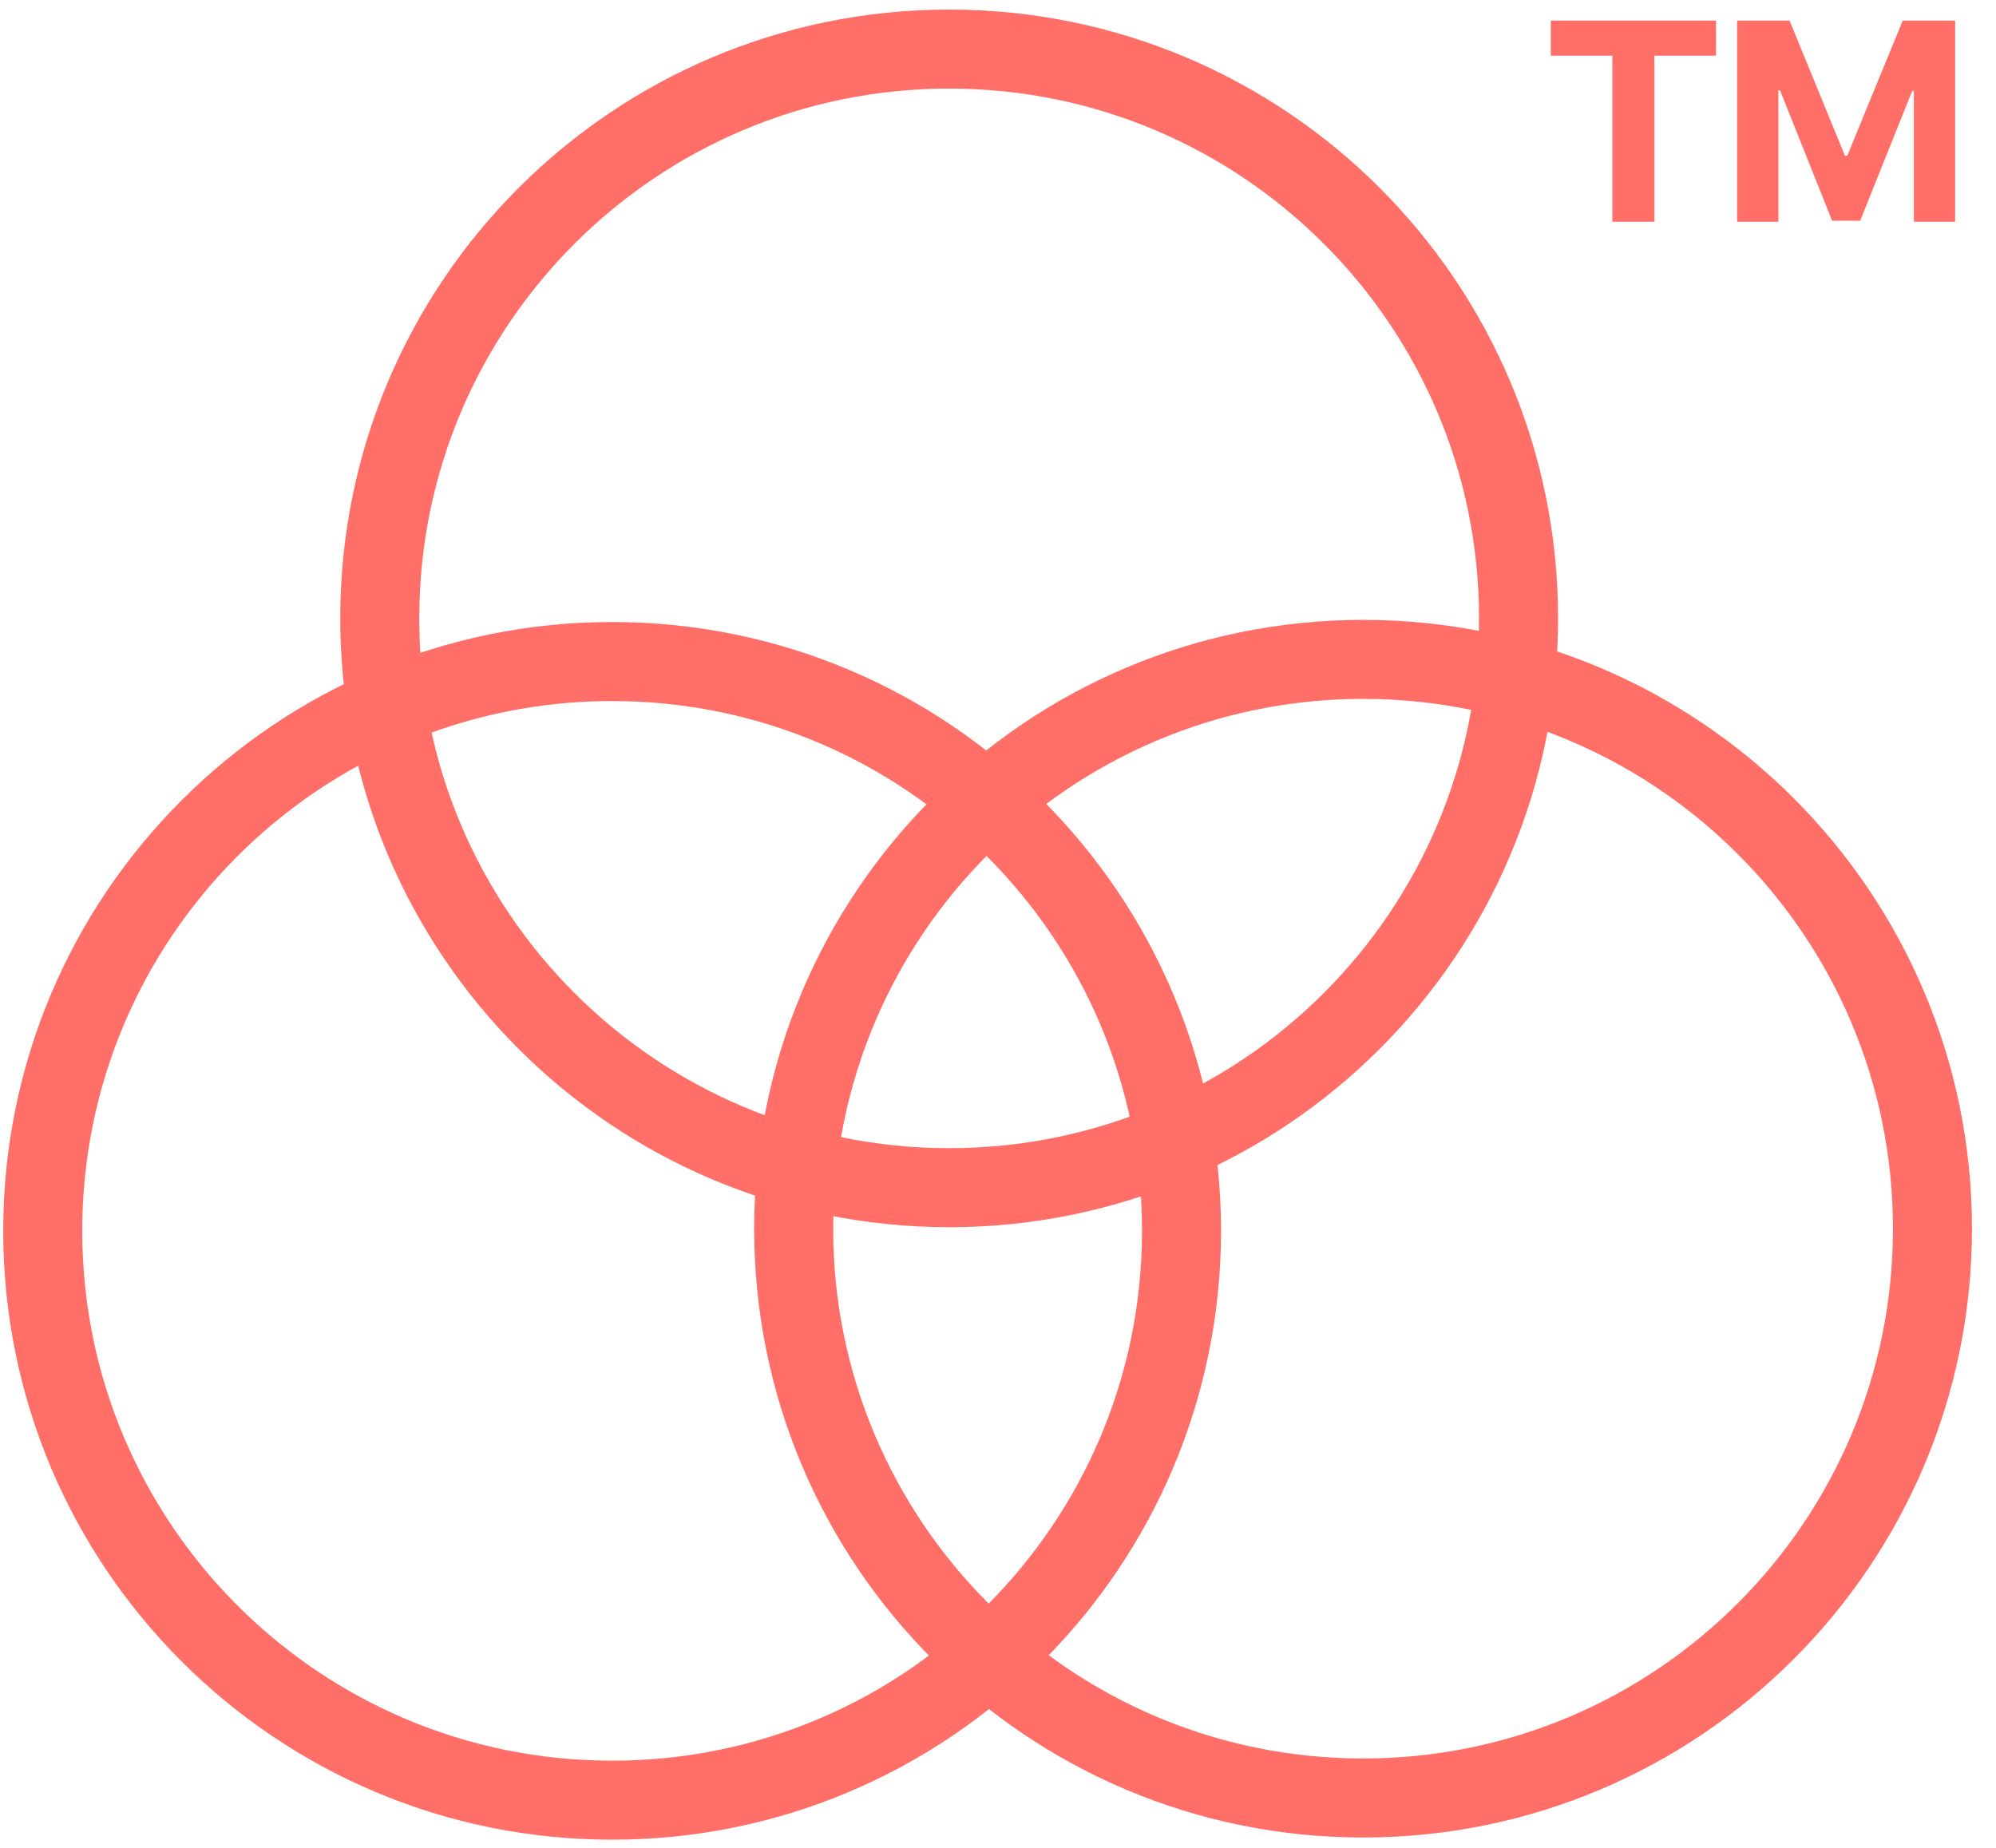
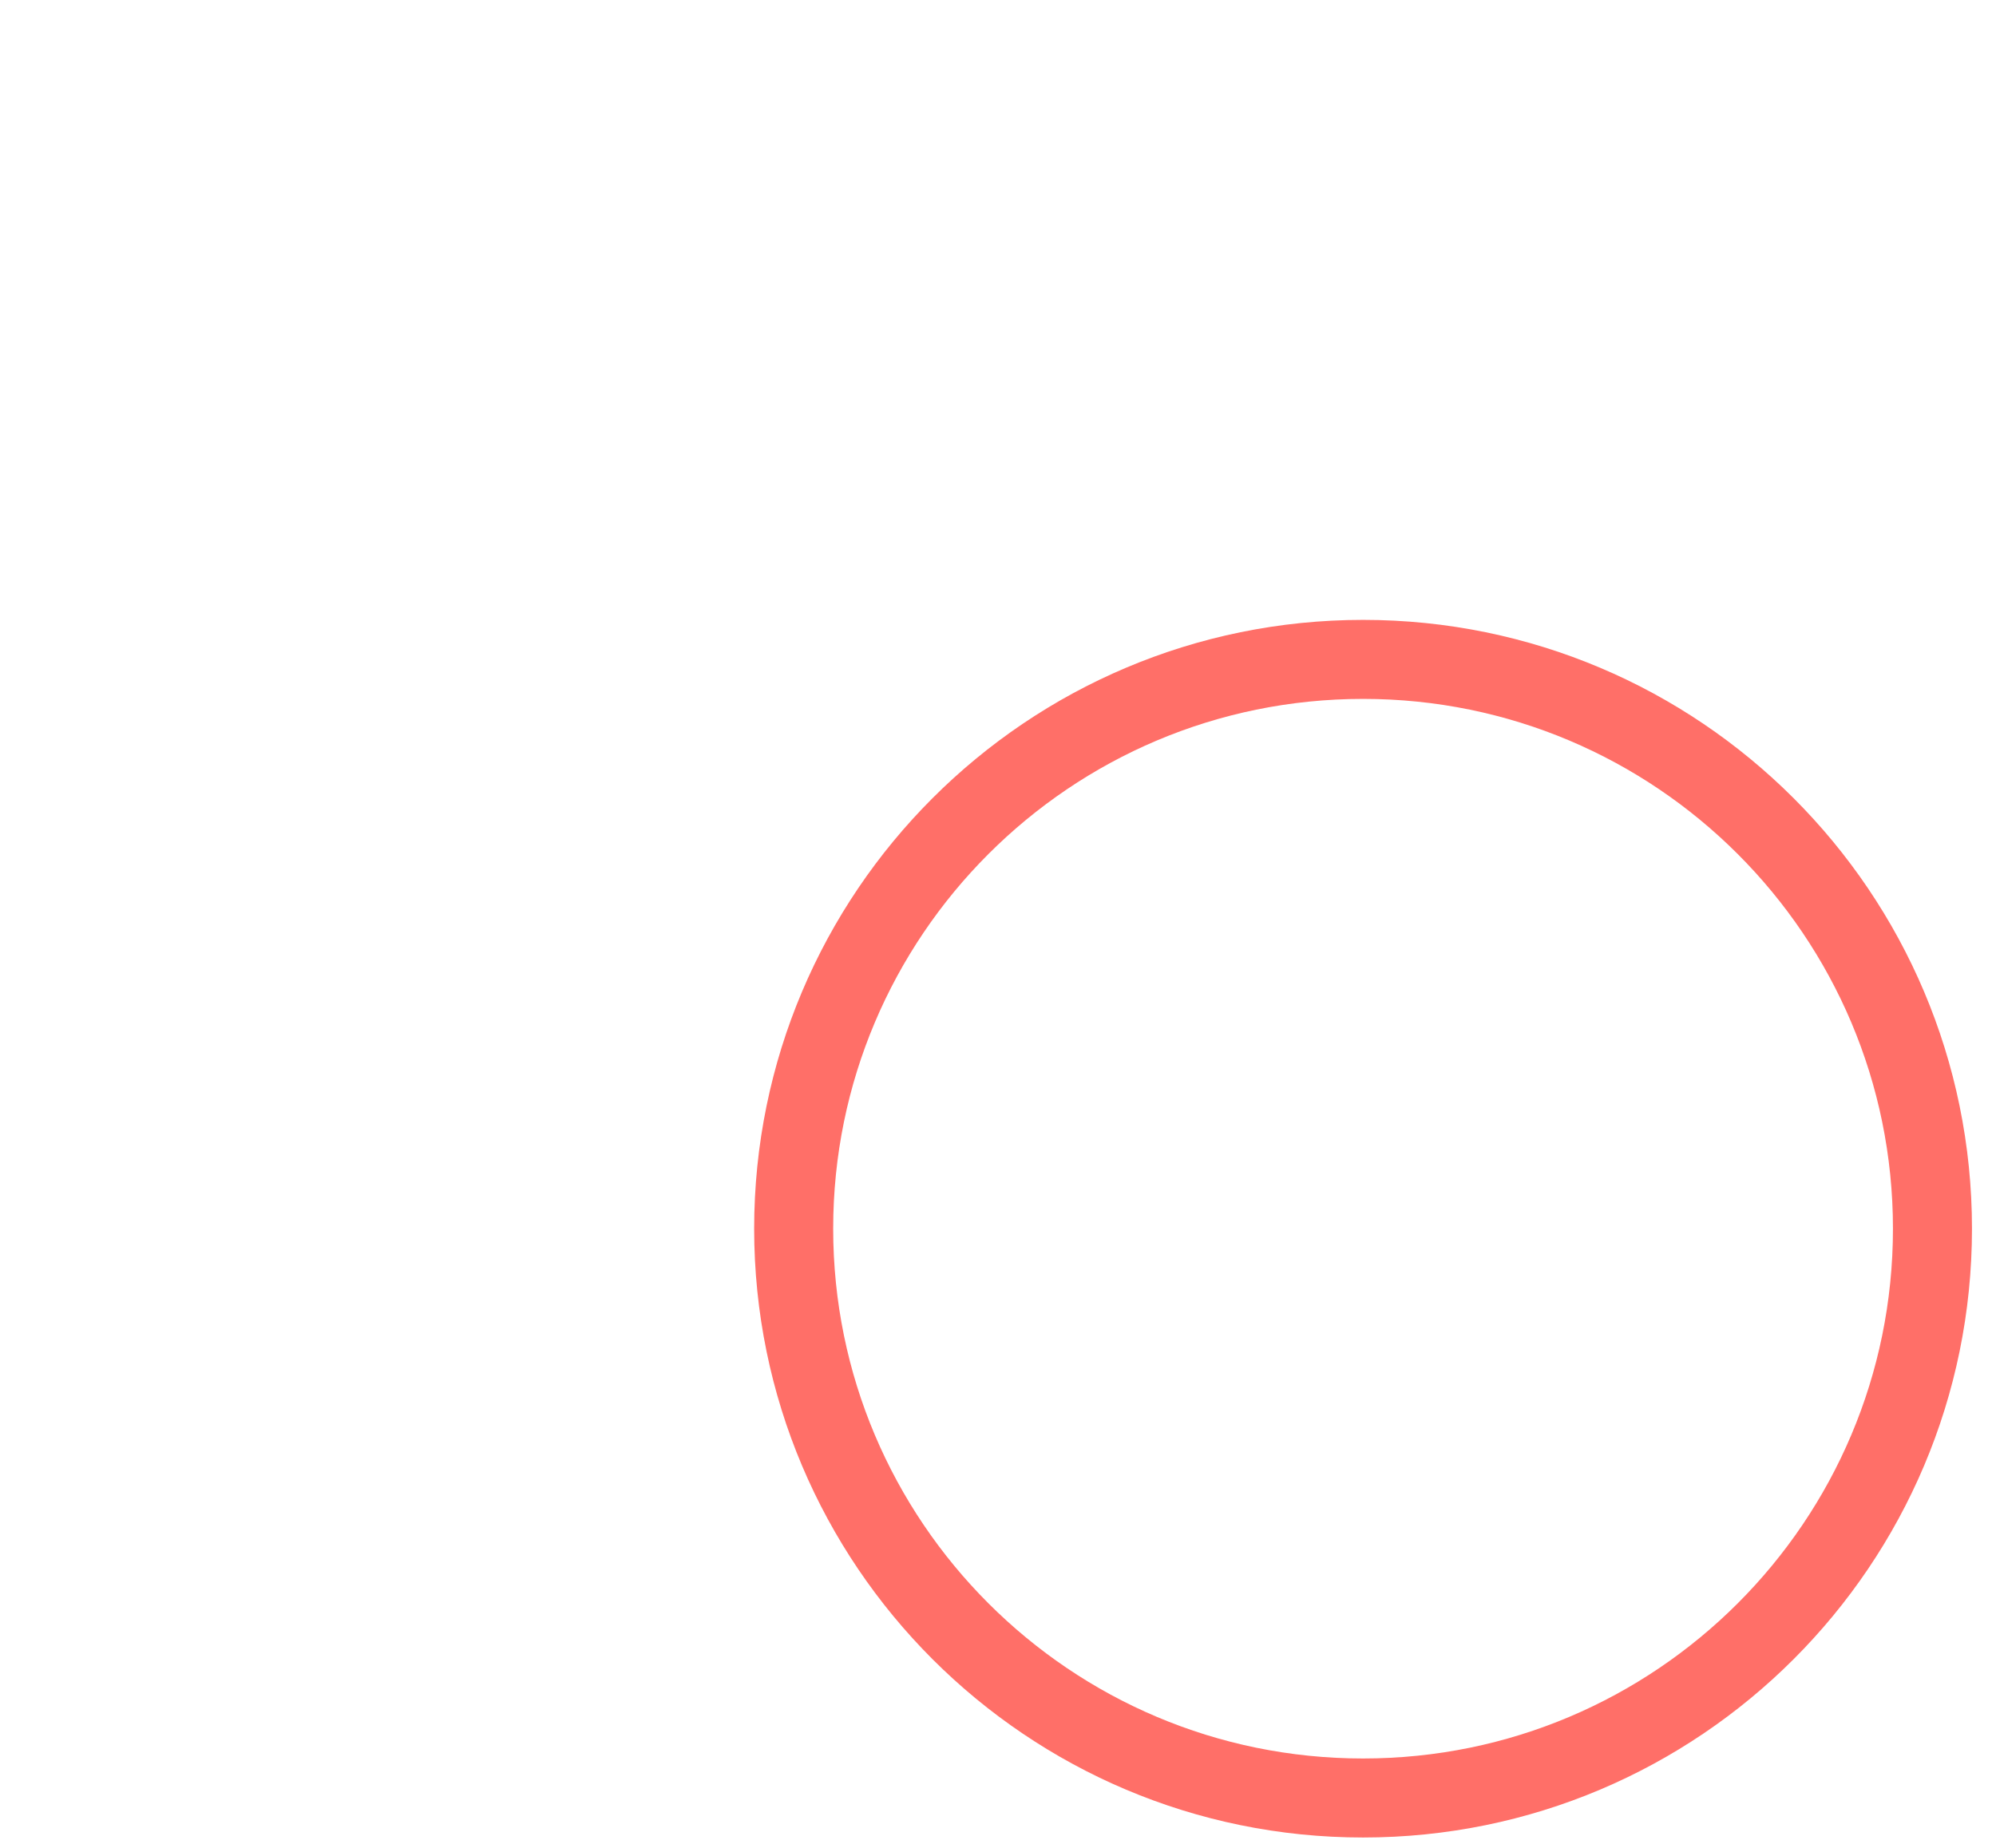
<svg xmlns="http://www.w3.org/2000/svg" width="54" height="50" viewBox="0 0 54 50" fill="none">
  <path d="M36.877 17.842C28.369 17.842 21.472 24.739 21.472 33.246C21.472 41.754 28.369 48.651 36.877 48.651C45.384 48.651 52.281 41.754 52.281 33.246C52.281 24.739 45.384 17.842 36.877 17.842Z" stroke="#FF6F68" stroke-width="2.138" stroke-miterlimit="10" />
-   <path d="M16.56 17.9C8.052 17.9 1.156 24.797 1.156 33.305C1.156 41.813 8.052 48.71 16.56 48.71C25.068 48.71 31.965 41.813 31.965 33.305C31.965 24.797 25.068 17.9 16.56 17.9Z" stroke="#FF6F68" stroke-width="2.138" stroke-miterlimit="10" />
-   <path d="M25.678 1.328C17.171 1.328 10.274 8.225 10.274 16.733C10.274 25.241 17.171 32.137 25.678 32.137C34.186 32.137 41.083 25.241 41.083 16.733C41.083 8.225 34.186 1.328 25.678 1.328Z" stroke="#FF6F68" stroke-width="2.138" stroke-miterlimit="10" />
-   <path d="M41.955 1.506H43.621V6H44.758V1.506H46.425V0.558H41.955V1.506ZM46.996 0.558V6H48.112V2.444H48.157L49.566 5.973H50.325L51.734 2.458H51.779V6H52.895V0.558H51.476L49.977 4.214H49.914L48.415 0.558H46.996Z" fill="#FF6F68" />
</svg>